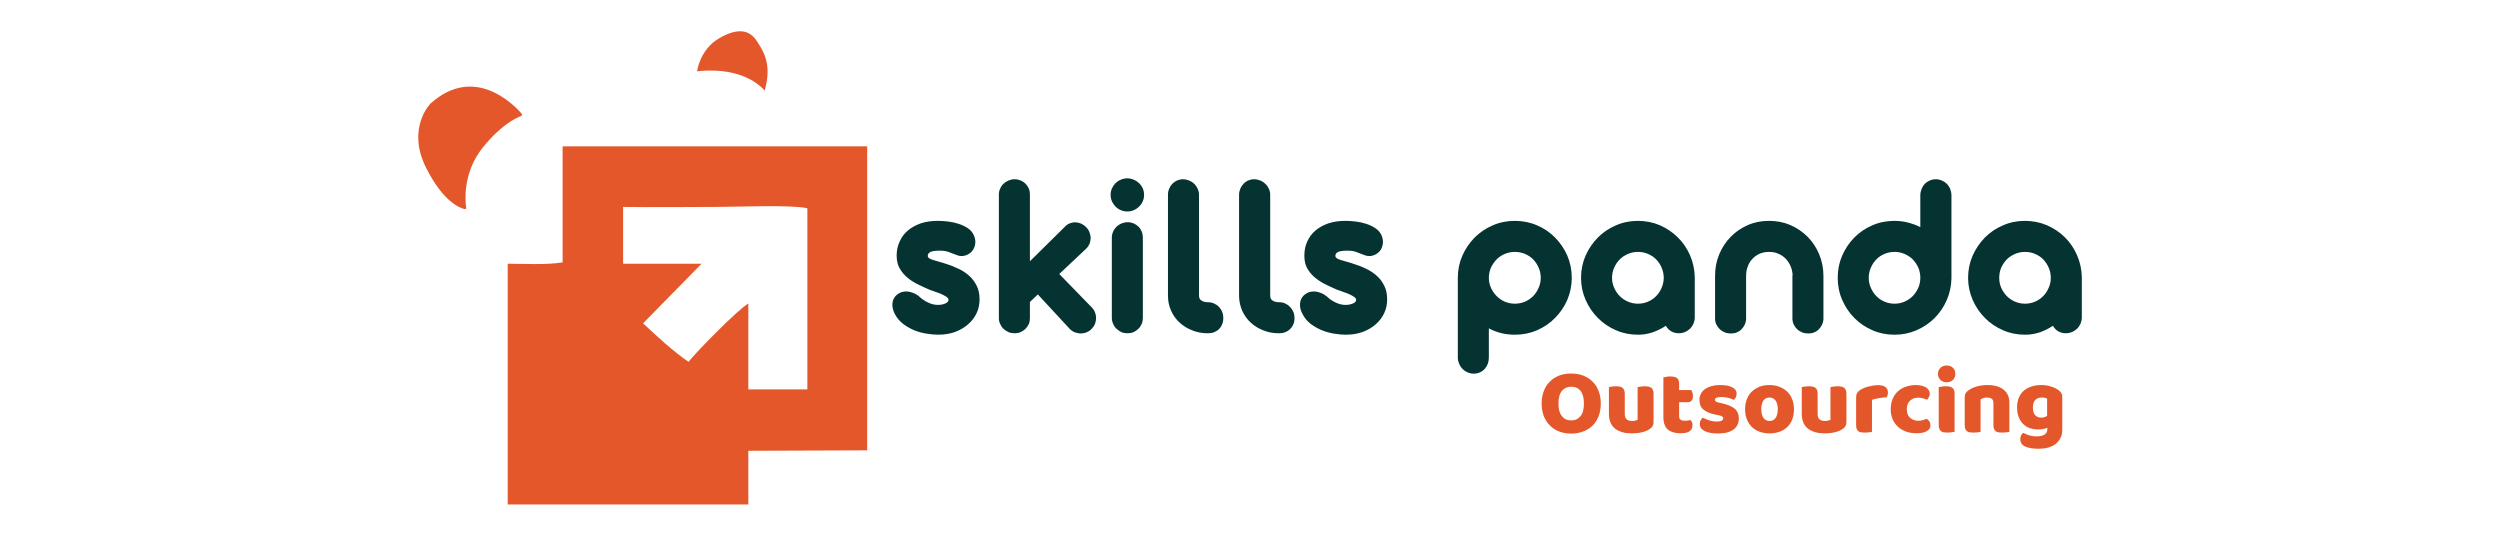
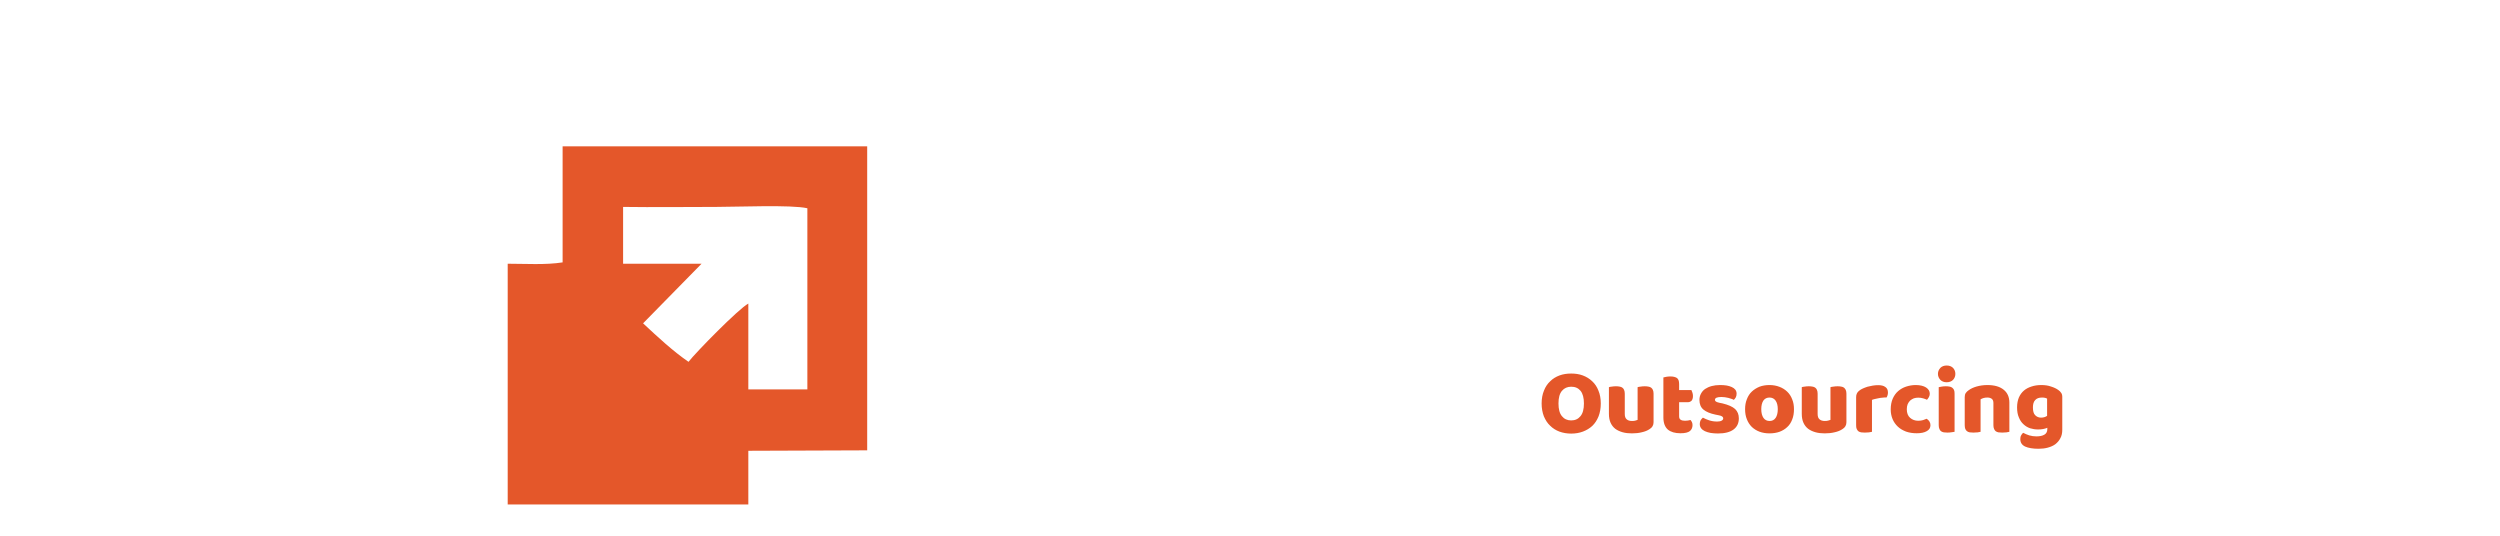
<svg xmlns="http://www.w3.org/2000/svg" xml:space="preserve" width="224" height="48" version="1.1" style="shape-rendering:geometricPrecision; text-rendering:geometricPrecision; image-rendering:optimizeQuality; fill-rule:evenodd; clip-rule:evenodd" viewBox="0 0 22400 4800">
  <defs>
    <style type="text/css">
   
    .fil0 {fill:#E4572A}
    .fil2 {fill:#A8CF45;fill-rule:nonzero}
    .fil3 {fill:#053331;fill-rule:nonzero}
    .fil1 {fill:#E4572A;fill-rule:nonzero}
   
  </style>
  </defs>
  <g id="Layer_x0020_1">
    <path class="fil0" d="M5583 1854c278,4 555,0 832,0 185,0 678,-21 819,12l0 1623 -529 0 0 -769c-87,46 -469,436 -536,522 -142,-98 -271,-218 -407,-345l524 -534 -703 0 0 -509zm-542 497c-154,24 -332,12 -492,12l0 2157 2156 0 0 -481 1065 -4 0 -2724 -2729 0 0 1040z" />
-     <path class="fil1" d="M4324 1324c163,-203 296,-266 344,-284 9,-3 12,-14 6,-22 -72,-82 -424,-442 -816,-91 0,0 -222,222 -37,583 154,302 300,354 344,364 7,1 13,-5 12,-11 -9,-60 -32,-315 147,-539z" />
-     <path class="fil1" d="M6851 812c70,-237 -14,-360 -72,-447 -57,-87 -155,-126 -332,-24 -178,101 -201,298 -201,298 440,-49 605,173 605,173z" />
-     <path class="fil2" d="M4586 1950c0,0 3,-6 8,-15 -6,9 -8,15 -8,15z" />
    <path class="fil1" d="M13813 3615c0,-43 7,-82 21,-115 13,-34 32,-62 56,-84 23,-23 51,-40 83,-52 33,-12 67,-17 105,-17 37,0 72,5 104,17 32,12 60,29 84,52 24,22 43,50 56,84 14,33 21,72 21,115 0,44 -7,82 -20,116 -14,34 -32,62 -56,85 -24,22 -52,39 -84,51 -32,12 -67,18 -105,18 -38,0 -73,-6 -106,-18 -32,-12 -60,-30 -83,-53 -24,-22 -42,-51 -56,-84 -13,-34 -20,-72 -20,-115zm151 0c0,51 10,89 31,114 20,25 48,38 83,38 35,0 63,-13 83,-38 21,-25 31,-63 31,-114 0,-50 -10,-88 -30,-113 -21,-25 -48,-37 -84,-37 -34,0 -62,12 -83,37 -21,25 -31,62 -31,113zm452 -146c5,-2 14,-4 26,-5 12,-2 24,-3 37,-3 13,0 24,1 33,3 10,1 18,5 25,10 7,5 12,12 15,20 4,9 6,20 6,34l0 180c0,23 5,39 17,49 11,10 27,15 48,15 13,0 23,-1 32,-4 8,-2 14,-4 18,-6l0 -293c6,-2 15,-4 27,-5 12,-2 24,-3 37,-3 12,0 23,1 33,3 10,1 18,5 25,10 6,5 12,12 15,20 4,9 6,20 6,34l0 255c0,27 -12,48 -36,62 -19,13 -42,22 -69,28 -27,7 -57,10 -89,10 -30,0 -58,-3 -83,-10 -25,-7 -47,-17 -66,-31 -18,-14 -32,-32 -42,-54 -10,-22 -15,-49 -15,-80l0 -239zm629 261c0,14 4,25 14,31 9,6 22,9 39,9 8,0 17,-1 26,-2 8,-1 16,-3 23,-5 5,6 9,12 13,20 4,8 5,17 5,27 0,21 -8,39 -23,52 -16,13 -44,20 -85,20 -49,0 -86,-11 -113,-33 -26,-23 -40,-59 -40,-109l0 -358c6,-2 15,-4 27,-6 11,-2 23,-3 36,-3 25,0 44,5 57,13 14,9 21,27 21,55l0 54 110 0c3,6 6,14 9,23 3,9 5,19 5,30 0,20 -5,34 -13,43 -9,8 -20,13 -35,13l-76 0 0 126zm535 18c0,43 -15,76 -47,100 -32,24 -79,36 -141,36 -23,0 -45,-2 -65,-5 -20,-4 -37,-9 -52,-16 -14,-7 -25,-15 -33,-26 -8,-11 -12,-23 -12,-38 0,-13 3,-24 8,-34 6,-9 12,-16 20,-23 16,9 35,17 56,24 21,7 45,11 72,11 18,0 31,-3 40,-8 9,-5 14,-12 14,-20 0,-8 -4,-14 -10,-18 -7,-5 -18,-8 -34,-11l-25 -5c-48,-10 -84,-25 -108,-45 -24,-20 -36,-49 -36,-87 0,-21 5,-40 14,-56 9,-17 21,-31 37,-42 17,-11 36,-20 59,-26 22,-6 47,-9 74,-9 21,0 40,1 59,4 18,3 33,8 47,14 13,6 24,14 32,24 7,10 11,21 11,35 0,12 -2,23 -7,33 -5,9 -11,16 -18,23 -4,-3 -11,-6 -20,-9 -9,-3 -19,-6 -29,-9 -11,-2 -21,-4 -32,-6 -11,-1 -21,-2 -30,-2 -18,0 -33,2 -43,6 -10,4 -15,11 -15,20 0,6 3,11 9,15 5,4 16,7 31,11l26 5c54,13 92,30 115,51 22,22 33,49 33,83zm494 -82c0,35 -5,66 -16,93 -10,27 -25,50 -45,68 -19,18 -42,32 -69,42 -26,9 -56,14 -89,14 -33,0 -63,-5 -90,-15 -26,-10 -49,-24 -69,-43 -19,-19 -34,-42 -44,-68 -11,-27 -16,-57 -16,-91 0,-33 5,-62 16,-89 10,-27 25,-50 44,-68 20,-19 43,-33 69,-44 27,-10 57,-15 90,-15 33,0 63,6 89,16 27,10 50,25 69,43 20,19 35,42 45,69 11,26 16,56 16,88zm-293 0c0,34 7,60 20,79 13,18 31,27 55,27 23,0 41,-9 54,-28 12,-18 19,-44 19,-78 0,-33 -7,-59 -20,-77 -13,-18 -31,-27 -54,-27 -24,0 -42,9 -55,27 -12,18 -19,44 -19,77zm363 -197c5,-2 14,-4 26,-5 12,-2 24,-3 37,-3 12,0 23,1 33,3 10,1 18,5 25,10 7,5 12,12 15,20 4,9 6,20 6,34l0 180c0,23 5,39 17,49 11,10 27,15 48,15 13,0 23,-1 31,-4 9,-2 15,-4 19,-6l0 -293c6,-2 15,-4 27,-5 12,-2 24,-3 37,-3 12,0 23,1 33,3 10,1 18,5 25,10 6,5 11,12 15,20 4,9 6,20 6,34l0 255c0,27 -12,48 -36,62 -19,13 -42,22 -69,28 -28,7 -57,10 -89,10 -30,0 -58,-3 -83,-10 -25,-7 -47,-17 -66,-31 -18,-14 -32,-32 -42,-54 -10,-22 -15,-49 -15,-80l0 -239zm629 400c-6,1 -15,3 -27,5 -12,1 -24,2 -37,2 -12,0 -23,-1 -33,-2 -10,-2 -18,-5 -25,-10 -6,-5 -11,-12 -15,-21 -4,-8 -5,-20 -5,-34l0 -251c0,-12 2,-24 7,-33 4,-9 11,-17 20,-24 9,-8 20,-14 33,-20 13,-6 27,-11 42,-16 16,-4 31,-7 47,-10 17,-3 33,-4 49,-4 27,0 48,5 63,16 16,10 24,27 24,50 0,8 -1,16 -3,23 -3,8 -5,15 -9,21 -12,0 -24,0 -36,2 -12,1 -24,2 -36,5 -12,2 -23,4 -33,7 -10,2 -19,5 -26,8l0 286zm415 -306c-14,0 -27,2 -40,6 -12,5 -23,11 -33,20 -9,9 -16,19 -22,32 -5,13 -8,28 -8,45 0,35 10,61 30,78 19,17 44,26 72,26 17,0 31,-2 44,-6 12,-4 23,-8 32,-12 11,7 20,16 25,25 6,9 9,20 9,33 0,23 -11,41 -33,53 -22,13 -52,19 -90,19 -36,0 -67,-5 -96,-15 -28,-11 -53,-25 -73,-44 -20,-19 -36,-41 -47,-67 -11,-26 -17,-55 -17,-87 0,-37 6,-69 18,-97 12,-27 28,-50 49,-68 21,-18 44,-31 71,-40 28,-9 56,-14 86,-14 40,0 71,8 93,22 22,15 33,33 33,56 0,11 -3,21 -8,30 -5,9 -11,17 -17,24 -10,-5 -21,-9 -35,-13 -13,-4 -28,-6 -43,-6zm176 -213c0,-21 8,-39 22,-54 14,-14 33,-21 56,-21 24,0 42,7 57,21 14,15 21,33 21,54 0,21 -7,39 -21,54 -15,14 -33,21 -57,21 -23,0 -42,-7 -56,-21 -14,-15 -22,-33 -22,-54zm149 519c-6,1 -15,2 -27,4 -12,2 -24,3 -36,3 -13,0 -24,-1 -33,-2 -10,-2 -18,-5 -25,-10 -7,-5 -12,-12 -15,-21 -4,-8 -6,-20 -6,-34l0 -340c6,-1 15,-3 27,-5 12,-2 24,-3 37,-3 12,0 23,1 33,3 9,1 18,5 24,10 7,5 12,12 16,20 4,9 5,20 5,34l0 341zm348 -257c0,-17 -4,-30 -14,-38 -10,-8 -23,-12 -40,-12 -11,0 -22,1 -33,4 -11,3 -20,7 -28,12l0 291c-6,1 -14,3 -26,5 -12,1 -25,2 -38,2 -12,0 -23,-1 -33,-2 -9,-2 -18,-5 -24,-10 -7,-5 -12,-12 -16,-21 -3,-8 -5,-20 -5,-34l0 -251c0,-15 3,-27 9,-36 7,-10 16,-19 27,-26 19,-14 43,-25 71,-33 29,-8 61,-13 96,-13 63,0 112,14 146,42 34,27 51,66 51,115l0 262c-6,1 -15,3 -27,5 -12,1 -24,2 -37,2 -12,0 -23,-1 -33,-2 -10,-2 -18,-5 -25,-10 -6,-5 -12,-12 -15,-21 -4,-8 -6,-20 -6,-34l0 -197zm429 -162c32,0 61,4 86,13 26,8 48,18 66,31 11,8 20,16 26,26 7,9 10,22 10,37l0 293c0,29 -5,55 -17,76 -11,22 -26,39 -45,54 -19,14 -42,24 -68,31 -26,7 -54,10 -83,10 -51,0 -91,-7 -120,-20 -29,-14 -43,-36 -43,-67 0,-13 2,-24 8,-34 5,-10 11,-17 18,-22 16,9 34,16 54,23 21,6 42,9 64,9 30,0 54,-5 71,-15 18,-10 27,-27 27,-49l0 -13c-23,10 -51,15 -83,15 -26,0 -49,-4 -72,-11 -23,-8 -42,-20 -59,-36 -17,-15 -31,-36 -41,-61 -11,-25 -16,-55 -16,-90 0,-34 6,-63 16,-88 11,-25 26,-46 46,-63 19,-16 42,-28 68,-36 27,-9 56,-13 87,-13zm52 122c-4,-3 -10,-5 -17,-7 -8,-2 -17,-3 -28,-3 -28,0 -48,7 -62,23 -14,15 -20,37 -20,65 0,33 6,56 20,70 14,14 31,22 52,22 23,0 41,-6 55,-16l0 -154z" />
-     <path class="fil3" d="M8315 2590c-30,-13 -62,-28 -94,-44 -33,-16 -64,-36 -91,-59 -28,-23 -51,-51 -69,-82 -18,-32 -27,-70 -27,-115 0,-46 9,-88 27,-126 17,-39 42,-72 74,-99 32,-27 71,-48 116,-64 46,-15 96,-22 151,-22 30,0 61,2 94,6 33,4 65,11 95,21 30,10 57,23 81,39 24,16 41,36 52,60 13,27 18,54 14,80 -4,27 -14,49 -29,66 -16,19 -37,32 -62,39 -25,7 -49,6 -73,-4 -15,-5 -29,-10 -40,-15 -11,-5 -22,-9 -34,-13 -11,-4 -22,-7 -35,-9 -12,-2 -27,-3 -42,-3 -44,0 -73,4 -88,13 -15,8 -22,19 -22,33 0,9 3,15 11,21 7,5 18,10 32,15 14,5 31,10 51,15 20,5 42,12 66,20 40,12 78,27 115,45 37,17 69,39 97,64 28,25 50,55 67,90 17,34 25,74 25,122 0,44 -9,85 -27,123 -18,38 -44,72 -77,100 -33,29 -72,51 -117,68 -45,16 -95,24 -149,24 -32,0 -66,-3 -103,-9 -38,-6 -75,-16 -111,-30 -36,-15 -69,-34 -100,-57 -31,-24 -56,-53 -75,-89 -14,-27 -21,-53 -22,-77 -1,-23 3,-44 13,-62 9,-18 23,-32 40,-43 18,-12 37,-18 59,-20 22,-2 45,2 69,11 25,8 49,23 72,45 8,7 17,14 28,21 12,8 24,15 37,21 14,7 28,12 43,16 15,4 31,6 48,6 25,0 47,-5 66,-13 18,-8 28,-19 28,-33 0,-10 -8,-20 -24,-30 -16,-10 -33,-18 -54,-27 -20,-8 -41,-15 -61,-22 -21,-7 -36,-12 -45,-17zm1176 -135l291 299c13,13 23,28 29,45 7,17 10,35 10,53 -1,17 -4,35 -11,52 -7,17 -18,32 -32,46 -13,13 -28,22 -45,29 -17,6 -34,9 -52,9 -17,-1 -34,-4 -52,-11 -17,-7 -32,-17 -45,-31l-285 -308 -71 68 0 144c0,20 -3,38 -10,54 -8,16 -18,31 -30,43 -13,12 -27,21 -44,29 -16,7 -33,10 -52,10 -20,0 -38,-3 -55,-10 -17,-8 -32,-17 -45,-29 -13,-12 -23,-27 -30,-43 -8,-16 -12,-34 -12,-54l0 -1108c0,-19 4,-37 12,-53 7,-17 17,-31 30,-43 13,-12 28,-22 45,-29 17,-7 35,-11 54,-11 20,0 38,4 55,11 16,7 31,17 43,29 12,12 21,26 29,43 7,16 10,34 10,53l0 599 315 -311c13,-14 28,-24 45,-30 16,-6 33,-9 50,-8 17,1 34,5 50,12 16,8 31,18 44,32 14,14 24,29 30,46 6,17 10,34 10,52 0,17 -4,34 -10,51 -7,16 -17,31 -31,44l-240 226zm460 -709c0,-20 4,-40 12,-58 8,-18 19,-34 32,-47 14,-13 30,-24 48,-31 18,-8 37,-12 58,-12 20,0 39,4 57,12 18,7 34,18 48,31 14,13 25,29 33,47 8,18 12,38 12,58 0,21 -4,40 -12,58 -8,18 -19,34 -33,47 -14,14 -30,25 -48,32 -18,8 -37,12 -57,12 -21,0 -40,-4 -58,-12 -18,-7 -34,-18 -48,-32 -13,-13 -24,-29 -32,-47 -8,-18 -12,-37 -12,-58zm289 1102c0,20 -3,37 -10,54 -8,17 -17,32 -30,44 -12,12 -27,22 -44,30 -16,7 -34,10 -54,10 -19,0 -37,-3 -54,-10 -16,-8 -31,-18 -44,-30 -13,-12 -23,-27 -30,-44 -8,-17 -12,-34 -12,-54l0 -719c0,-19 4,-37 12,-54 7,-17 17,-31 30,-44 13,-12 28,-22 45,-29 18,-7 36,-11 55,-11 20,0 37,4 54,11 16,7 31,17 43,29 13,13 22,27 29,44 7,17 10,35 10,54l0 719zm584 -140c20,0 39,4 56,12 16,8 31,18 43,31 12,13 22,28 28,45 7,17 10,35 10,54 0,20 -3,38 -10,54 -6,17 -16,32 -28,44 -12,12 -27,21 -43,28 -17,7 -36,10 -56,10l-5 0c-49,0 -94,-9 -137,-26 -43,-17 -81,-40 -113,-70 -32,-29 -58,-65 -76,-106 -19,-42 -28,-87 -28,-136l0 -903c0,-19 3,-37 11,-54 7,-17 16,-32 28,-44 13,-13 27,-23 43,-30 16,-7 33,-11 52,-11 19,0 37,4 55,11 17,7 33,17 46,30 13,12 23,27 31,44 8,17 12,35 12,54l0 903c0,22 8,37 24,46 15,10 35,14 57,14zm638 0c20,0 38,4 55,12 17,8 31,18 43,31 12,13 22,28 29,45 7,17 10,35 10,54 0,20 -3,38 -10,54 -7,17 -17,32 -29,44 -12,12 -26,21 -43,28 -17,7 -35,10 -55,10l-5 0c-49,0 -95,-9 -138,-26 -43,-17 -81,-40 -113,-70 -32,-29 -57,-65 -76,-106 -18,-42 -28,-87 -28,-136l0 -903c0,-19 4,-37 11,-54 7,-17 17,-32 29,-44 12,-13 26,-23 42,-30 17,-7 34,-11 52,-11 19,0 38,4 55,11 18,7 33,17 46,30 14,12 24,27 32,44 8,17 12,35 12,54l0 903c0,22 7,37 23,46 16,10 35,14 58,14zm505 -118c-30,-13 -62,-28 -94,-44 -33,-16 -63,-36 -91,-59 -28,-23 -51,-51 -69,-82 -18,-32 -26,-70 -26,-115 0,-46 8,-88 26,-126 17,-39 42,-72 74,-99 32,-27 71,-48 116,-64 46,-15 96,-22 152,-22 29,0 60,2 93,6 33,4 65,11 95,21 30,10 57,23 81,39 24,16 41,36 53,60 12,27 17,54 13,80 -4,27 -13,49 -28,66 -17,19 -38,32 -62,39 -25,7 -50,6 -74,-4 -15,-5 -28,-10 -40,-15 -11,-5 -22,-9 -33,-13 -11,-4 -23,-7 -36,-9 -12,-2 -26,-3 -42,-3 -44,0 -73,4 -88,13 -15,8 -22,19 -22,33 0,9 4,15 11,21 8,5 18,10 32,15 14,5 31,10 51,15 20,5 42,12 66,20 40,12 79,27 115,45 37,17 69,39 97,64 28,25 50,55 67,90 17,34 25,74 25,122 0,44 -9,85 -27,123 -18,38 -44,72 -77,100 -33,29 -71,51 -117,68 -45,16 -95,24 -149,24 -32,0 -66,-3 -103,-9 -38,-6 -74,-16 -110,-30 -36,-15 -70,-34 -101,-57 -31,-24 -56,-53 -74,-89 -15,-27 -22,-53 -23,-77 -1,-23 4,-44 13,-62 9,-18 23,-32 40,-43 18,-12 37,-18 59,-20 22,-2 45,2 70,11 24,8 48,23 72,45 7,7 16,14 27,21 12,8 24,15 37,21 14,7 28,12 43,16 16,4 31,6 48,6 25,0 47,-5 66,-13 19,-8 28,-19 28,-33 0,-10 -8,-20 -24,-30 -15,-10 -33,-18 -54,-27 -20,-8 -41,-15 -61,-22 -21,-7 -36,-12 -45,-17zm1095 -101c0,-71 14,-137 41,-199 27,-61 64,-115 110,-162 47,-46 101,-83 162,-109 62,-27 128,-40 198,-40 71,0 137,13 199,40 62,26 115,63 161,109 46,47 83,101 110,162 26,62 40,128 40,199 0,70 -14,136 -40,198 -27,62 -64,116 -110,162 -46,47 -99,83 -161,110 -62,27 -129,40 -199,40 -42,0 -83,-5 -122,-14 -39,-10 -76,-24 -111,-43l0 260c0,21 -3,40 -9,57 -7,18 -16,33 -28,46 -12,14 -26,24 -43,31 -17,8 -35,12 -55,12 -20,0 -38,-4 -55,-12 -18,-7 -33,-17 -46,-31 -13,-13 -23,-28 -30,-46 -8,-17 -12,-36 -12,-57l0 -713zm278 0c0,32 7,62 19,90 13,28 30,53 51,74 21,21 45,38 73,50 29,12 59,18 90,18 32,0 62,-6 91,-18 28,-12 52,-29 73,-50 21,-21 37,-46 49,-74 13,-28 19,-58 19,-90 0,-32 -6,-63 -19,-91 -12,-28 -28,-52 -49,-74 -21,-21 -45,-37 -73,-49 -29,-12 -59,-18 -91,-18 -31,0 -61,6 -90,18 -28,12 -52,28 -73,49 -21,22 -38,46 -51,74 -12,28 -19,59 -19,91zm826 0c0,-71 14,-137 41,-199 27,-61 64,-115 110,-162 46,-46 100,-83 162,-109 61,-27 127,-40 197,-40 69,0 134,13 196,39 61,27 114,62 160,108 46,45 83,98 110,160 27,61 41,126 43,195l0 3 0 5 0 355c0,19 -4,37 -11,55 -8,17 -18,33 -31,46 -13,12 -28,22 -45,30 -17,7 -36,11 -56,11 -26,0 -49,-6 -69,-18 -20,-12 -35,-28 -47,-49 -37,25 -77,44 -119,59 -42,14 -86,21 -131,21 -70,0 -136,-13 -197,-40 -62,-27 -116,-63 -162,-110 -46,-46 -83,-100 -110,-162 -27,-62 -41,-128 -41,-198zm278 0c0,32 6,62 19,90 12,28 29,53 50,74 21,21 46,38 74,50 28,12 58,18 89,18 32,0 62,-6 90,-18 28,-12 53,-29 73,-50 21,-21 37,-46 49,-74 12,-28 19,-58 19,-90 0,-32 -7,-63 -19,-91 -12,-28 -28,-52 -49,-74 -20,-21 -45,-37 -73,-49 -28,-12 -58,-18 -90,-18 -31,0 -61,6 -89,18 -28,12 -53,28 -74,49 -21,22 -38,46 -50,74 -13,28 -19,59 -19,91zm1894 364c0,19 -4,37 -11,53 -7,16 -17,31 -29,43 -12,13 -26,22 -43,29 -16,7 -34,10 -53,10 -19,0 -37,-3 -55,-10 -17,-7 -32,-16 -45,-29 -13,-12 -23,-27 -31,-43 -7,-16 -11,-34 -11,-53l0 -375c0,-2 0,-4 0,-7 0,-2 0,-5 2,-7 -2,-28 -8,-55 -19,-81 -11,-25 -26,-47 -44,-66 -19,-19 -41,-34 -66,-44 -25,-11 -52,-16 -81,-16 -31,0 -59,5 -85,16 -25,11 -47,27 -65,46 -18,19 -32,41 -42,68 -10,26 -15,54 -15,85l0 381c0,19 -4,37 -11,53 -7,16 -17,31 -29,43 -12,13 -26,22 -43,29 -16,7 -34,10 -53,10 -19,0 -38,-3 -55,-10 -17,-7 -32,-16 -45,-29 -13,-12 -23,-27 -31,-43 -8,-16 -11,-34 -11,-53l0 -375 0 -5 0 -1c0,-69 12,-133 37,-193 25,-60 59,-112 103,-157 43,-44 94,-79 153,-105 59,-26 123,-38 191,-38 69,0 132,12 192,38 59,26 110,61 154,105 44,45 78,97 103,157 25,60 38,124 38,193l0 5 0 1 0 375zm1147 -366l0 2 0 5 0 2c-2,69 -16,134 -43,195 -27,61 -64,115 -110,161 -46,45 -100,81 -162,108 -61,26 -126,39 -195,39 -71,0 -137,-13 -198,-40 -62,-27 -116,-63 -162,-110 -46,-46 -82,-100 -109,-162 -27,-62 -40,-128 -40,-198 0,-71 13,-137 40,-199 27,-61 63,-115 109,-162 46,-46 100,-83 161,-109 62,-27 128,-40 199,-40 42,0 82,5 120,15 39,10 76,23 111,41l0 -284c0,-20 4,-39 11,-57 7,-17 16,-33 29,-46 12,-13 27,-23 44,-30 16,-8 35,-12 54,-12 20,0 38,4 55,12 17,7 32,17 45,30 13,13 23,28 30,46 7,18 11,37 11,57l0 736zm-279 2c0,-32 -6,-63 -18,-91 -13,-28 -29,-52 -50,-74 -21,-21 -46,-37 -74,-49 -28,-12 -58,-18 -89,-18 -32,0 -62,6 -90,18 -28,12 -53,28 -73,49 -21,22 -37,46 -49,74 -13,28 -19,59 -19,91 0,32 6,62 19,90 12,28 28,53 49,74 20,21 45,38 73,50 28,12 58,18 90,18 31,0 61,-6 89,-18 28,-12 53,-29 74,-50 21,-21 37,-46 50,-74 12,-28 18,-58 18,-90zm428 0c0,-71 14,-137 41,-199 27,-61 64,-115 110,-162 46,-46 100,-83 162,-109 61,-27 127,-40 197,-40 69,0 134,13 196,39 61,27 115,62 161,108 46,45 82,98 109,160 27,61 41,126 43,195l0 3 0 5 0 355c0,19 -4,37 -11,55 -8,17 -18,33 -31,46 -13,12 -28,22 -45,30 -17,7 -36,11 -55,11 -27,0 -50,-6 -70,-18 -20,-12 -35,-28 -47,-49 -37,25 -76,44 -118,59 -43,14 -86,21 -132,21 -70,0 -136,-13 -197,-40 -62,-27 -116,-63 -162,-110 -46,-46 -83,-100 -110,-162 -27,-62 -41,-128 -41,-198zm279 0c0,32 6,62 18,90 13,28 29,53 50,74 21,21 46,38 74,50 28,12 58,18 89,18 32,0 62,-6 90,-18 28,-12 53,-29 73,-50 21,-21 37,-46 49,-74 13,-28 19,-58 19,-90 0,-32 -6,-63 -19,-91 -12,-28 -28,-52 -49,-74 -20,-21 -45,-37 -73,-49 -28,-12 -58,-18 -90,-18 -31,0 -61,6 -89,18 -28,12 -53,28 -74,49 -21,22 -37,46 -50,74 -12,28 -18,59 -18,91z" />
  </g>
</svg>